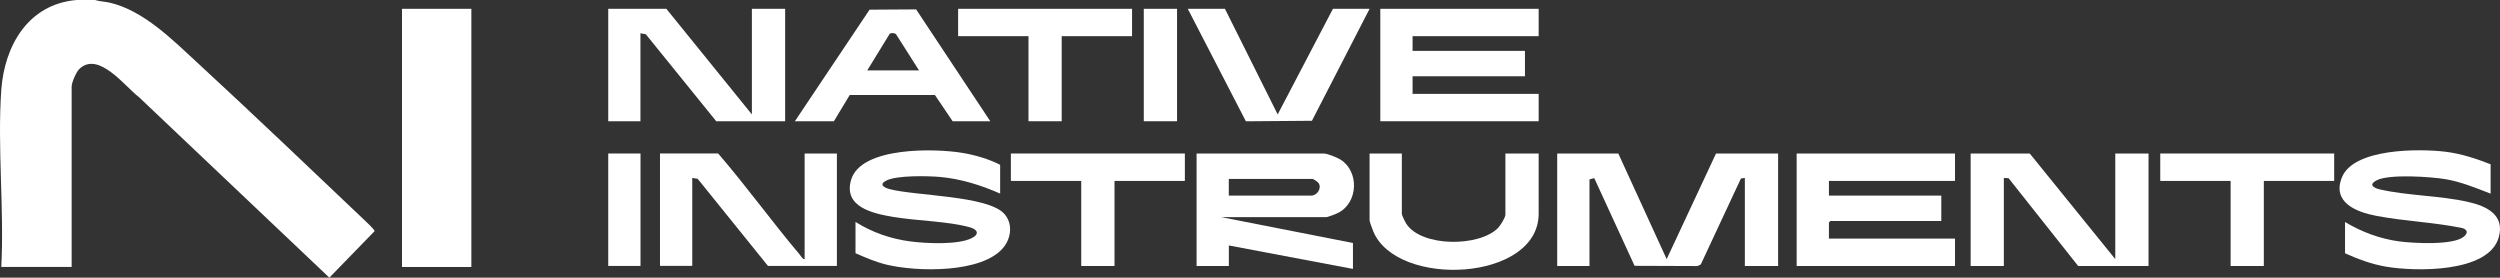
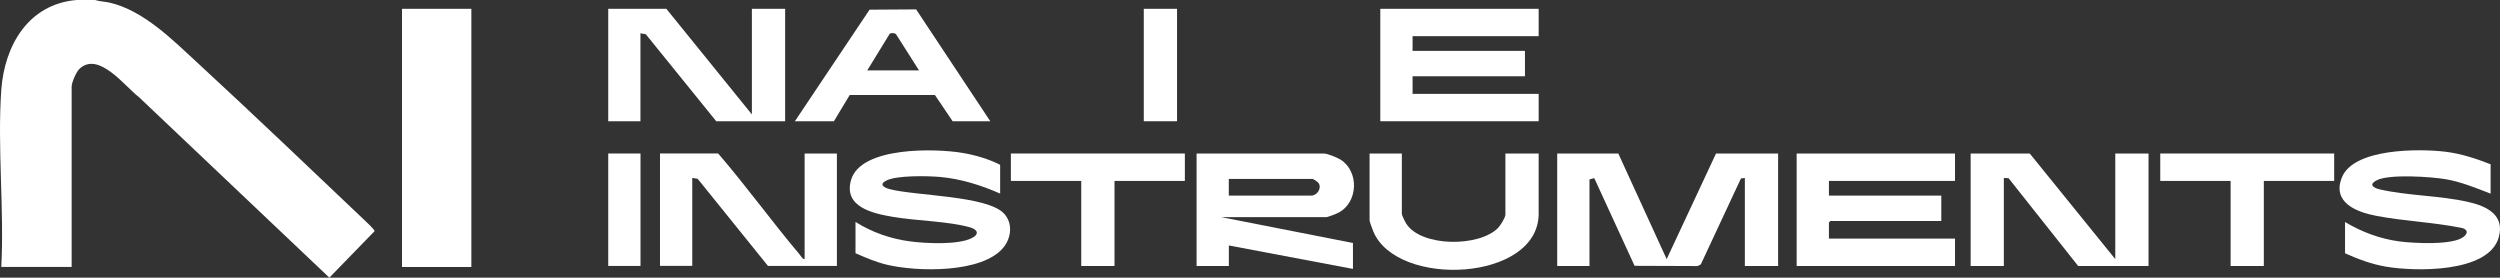
<svg xmlns="http://www.w3.org/2000/svg" id="Layer_2" data-name="Layer 2" viewBox="0 0 428.49 47.59">
  <rect x="0" y="0" width="428.49" height="47.59" fill="#333333" stroke="none" />
  <defs>
    <style>
      .cls-1 {
        fill: #fff;
      }
    </style>
  </defs>
  <g id="Layer_1-2" data-name="Layer 1">
    <g>
      <path class="cls-1" d="M16.3,0c.78.27,1.67.26,2.49.45,5.84,1.35,10.83,6.42,15.11,10.36,9.69,8.94,19.25,18.08,28.81,27.15.25.24,1.53,1.43,1.49,1.66l-7.75,7.97L23.84,16.67c-2.36-1.78-6.94-7.99-10.23-4.86-.54.51-1.33,2.33-1.33,3.02v30.92H.22C.74,35.85-.47,25.24.22,15.42.76,7.82,4.84.71,13.12,0h3.18Z" />
      <rect class="cls-1" x="68.9" y="1.51" width="11.89" height="44.25" />
      <polygon class="cls-1" points="277.37 26.31 285.66 44.41 294.12 26.31 304.76 26.31 304.76 45.59 299.06 45.59 299.06 30.5 298.39 30.59 291.51 45.32 290.95 45.6 280.16 45.56 273.25 30.53 272.43 30.75 272.43 45.59 266.9 45.59 266.9 26.31 277.37 26.31" />
      <polygon class="cls-1" points="335.08 26.31 335.08 31.01 313.47 31.01 313.47 33.52 332.73 33.52 332.73 37.88 313.72 37.88 313.47 38.13 313.47 40.89 335.08 40.89 335.08 45.59 307.94 45.59 307.94 26.31 335.08 26.31" />
      <polygon class="cls-1" points="263.72 1.51 263.72 6.2 242.11 6.2 242.11 8.72 261.37 8.72 261.37 13.07 242.11 13.07 242.11 16.09 263.72 16.09 263.72 20.78 236.58 20.78 236.58 1.51 263.72 1.51" />
      <path class="cls-1" d="M209.28,37.21l22.61,4.44v4.44l-21.27-4.02v3.52h-5.53v-19.27h21.86c.59,0,2.27.69,2.82,1.04,3.2,2.02,3.05,7.34-.39,9.11-.37.19-1.78.75-2.1.75h-18.01ZM210.62,33.52h14.15c.94,0,1.79-1.19,1.26-2.1-.13-.22-.88-.75-1.1-.75h-14.32v2.85Z" />
      <path class="cls-1" d="M426.88,28.16v5.03c-2.51-.97-4.99-2-7.67-2.47-2.48-.43-9.68-.92-11.81.16-1.5.75-.63,1.33.52,1.59,4.8,1.09,10.26,1.04,15.11,2.14,3.18.72,6.33,2.22,5.24,6.08-1.74,6.15-14.46,5.86-19.34,5.01-2.48-.43-4.73-1.27-7-2.29v-5.36c2.84,1.71,6.02,2.89,9.32,3.33,2.4.31,9.19.7,11.03-.81.71-.58.71-1.17-.21-1.47-4.84-1.01-9.97-1.18-14.81-2.11-3.34-.64-7.62-2.27-5.86-6.6,2.03-5,13.28-4.92,17.68-4.39,2.69.32,5.31,1.18,7.81,2.16Z" />
      <path class="cls-1" d="M171.42,33.18c-3.26-1.44-6.73-2.53-10.3-2.85-2.11-.19-7.3-.29-9.13.58-1.41.67-.56,1.23.5,1.51,4.46,1.16,16.75,1.11,19.6,4.19,1.53,1.64,1.25,4.13-.08,5.78-3.63,4.51-14.95,4.21-20.06,2.97-1.85-.45-3.59-1.2-5.32-1.96v-5.36c2.84,1.79,6,2.88,9.32,3.33,2.66.36,8.25.64,10.61-.56,1.37-.69.99-1.48-.33-1.85-3.67-1.04-9.16-1.11-13.13-1.78-3.37-.57-8.59-1.65-7.23-6.34,1.67-5.75,14.47-5.41,19.05-4.64,2.18.36,4.53,1.04,6.5,2.05v4.94Z" />
      <polygon class="cls-1" points="362.55 44.41 362.55 26.31 368.25 26.31 368.25 45.59 356.19 45.59 344.26 30.54 343.45 30.5 343.45 45.59 337.76 45.59 337.76 26.31 347.89 26.31 362.55 44.41" />
      <polygon class="cls-1" points="128.87 19.61 128.87 1.51 134.57 1.51 134.57 20.78 122.76 20.78 110.69 5.87 109.77 5.7 109.77 20.78 104.25 20.78 104.25 1.51 114.21 1.51 128.87 19.61" />
      <path class="cls-1" d="M123.09,26.31c4.85,5.62,9.2,11.67,13.99,17.34.23.27.47.8.83.76v-18.1h5.53v19.27h-11.81l-12.05-14.93-.93-.16v15.08h-5.53v-19.27h9.97Z" />
      <path class="cls-1" d="M136.24,20.78l12.8-19.12,7.98-.05,12.71,19.17h-6.45l-3.04-4.5h-14.6s-2.71,4.5-2.71,4.5h-6.7ZM157.52,12.07l-3.94-6.2c-.26-.23-.85-.29-1.1-.06l-3.84,6.26h8.88Z" />
      <path class="cls-1" d="M240.27,26.31v10.31c0,.3.57,1.43.77,1.74,2.61,4.01,12.55,3.99,15.73.69.39-.41,1.25-1.74,1.25-2.27v-10.47h5.7v10.31c0,11.65-24.27,12.8-28.34,3.05-.12-.29-.64-1.69-.64-1.87v-11.48h5.53Z" />
-       <polygon class="cls-1" points="209.95 1.51 218.99 19.61 228.46 1.51 234.74 1.51 224.86 20.7 213.54 20.79 203.58 1.51 209.95 1.51" />
-       <polygon class="cls-1" points="194.03 1.51 194.03 6.2 181.97 6.2 181.97 20.78 176.28 20.78 176.28 6.2 164.22 6.2 164.22 1.51 194.03 1.51" />
      <polygon class="cls-1" points="203.08 26.31 203.08 31.01 191.02 31.01 191.02 45.59 185.32 45.59 185.32 31.01 173.26 31.01 173.26 26.31 203.08 26.31" />
      <polygon class="cls-1" points="400.07 26.31 400.07 31.01 388.01 31.01 388.01 45.59 382.32 45.59 382.32 31.01 370.26 31.01 370.26 26.31 400.07 26.31" />
      <rect class="cls-1" x="196.04" y="1.51" width="5.7" height="19.27" />
      <rect class="cls-1" x="104.25" y="26.31" width="5.53" height="19.27" />
    </g>
  </g>
</svg>